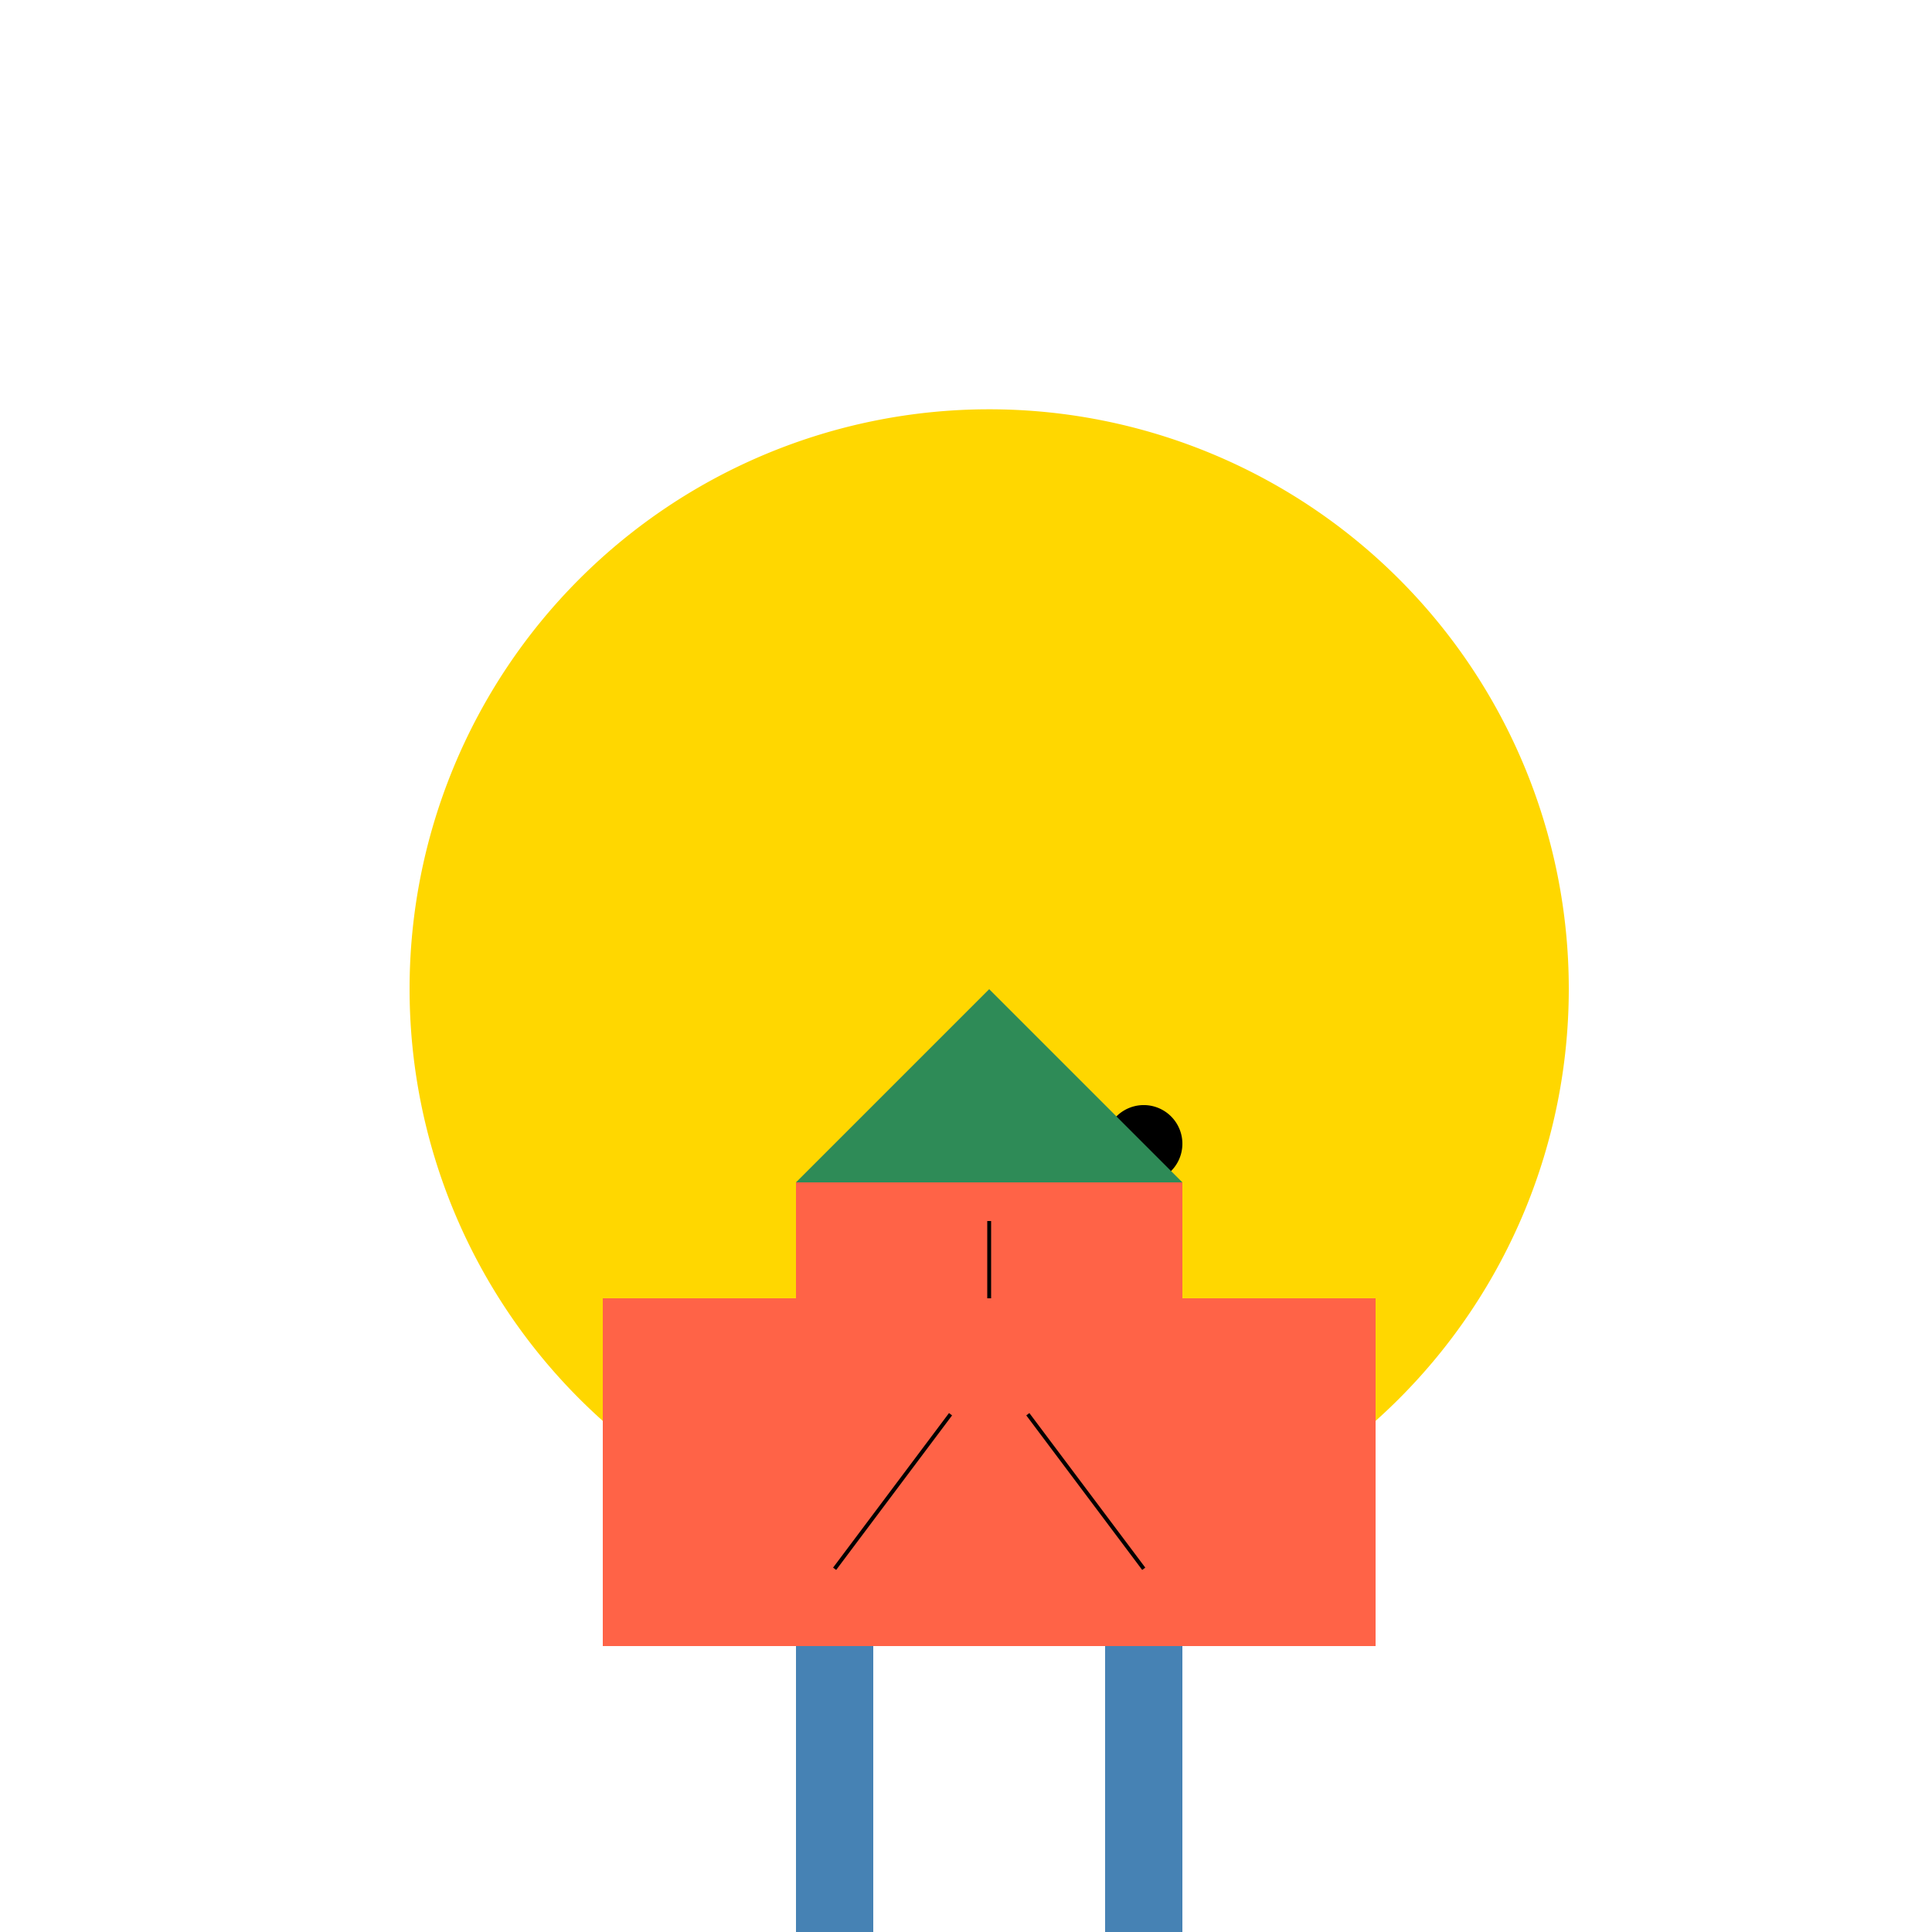
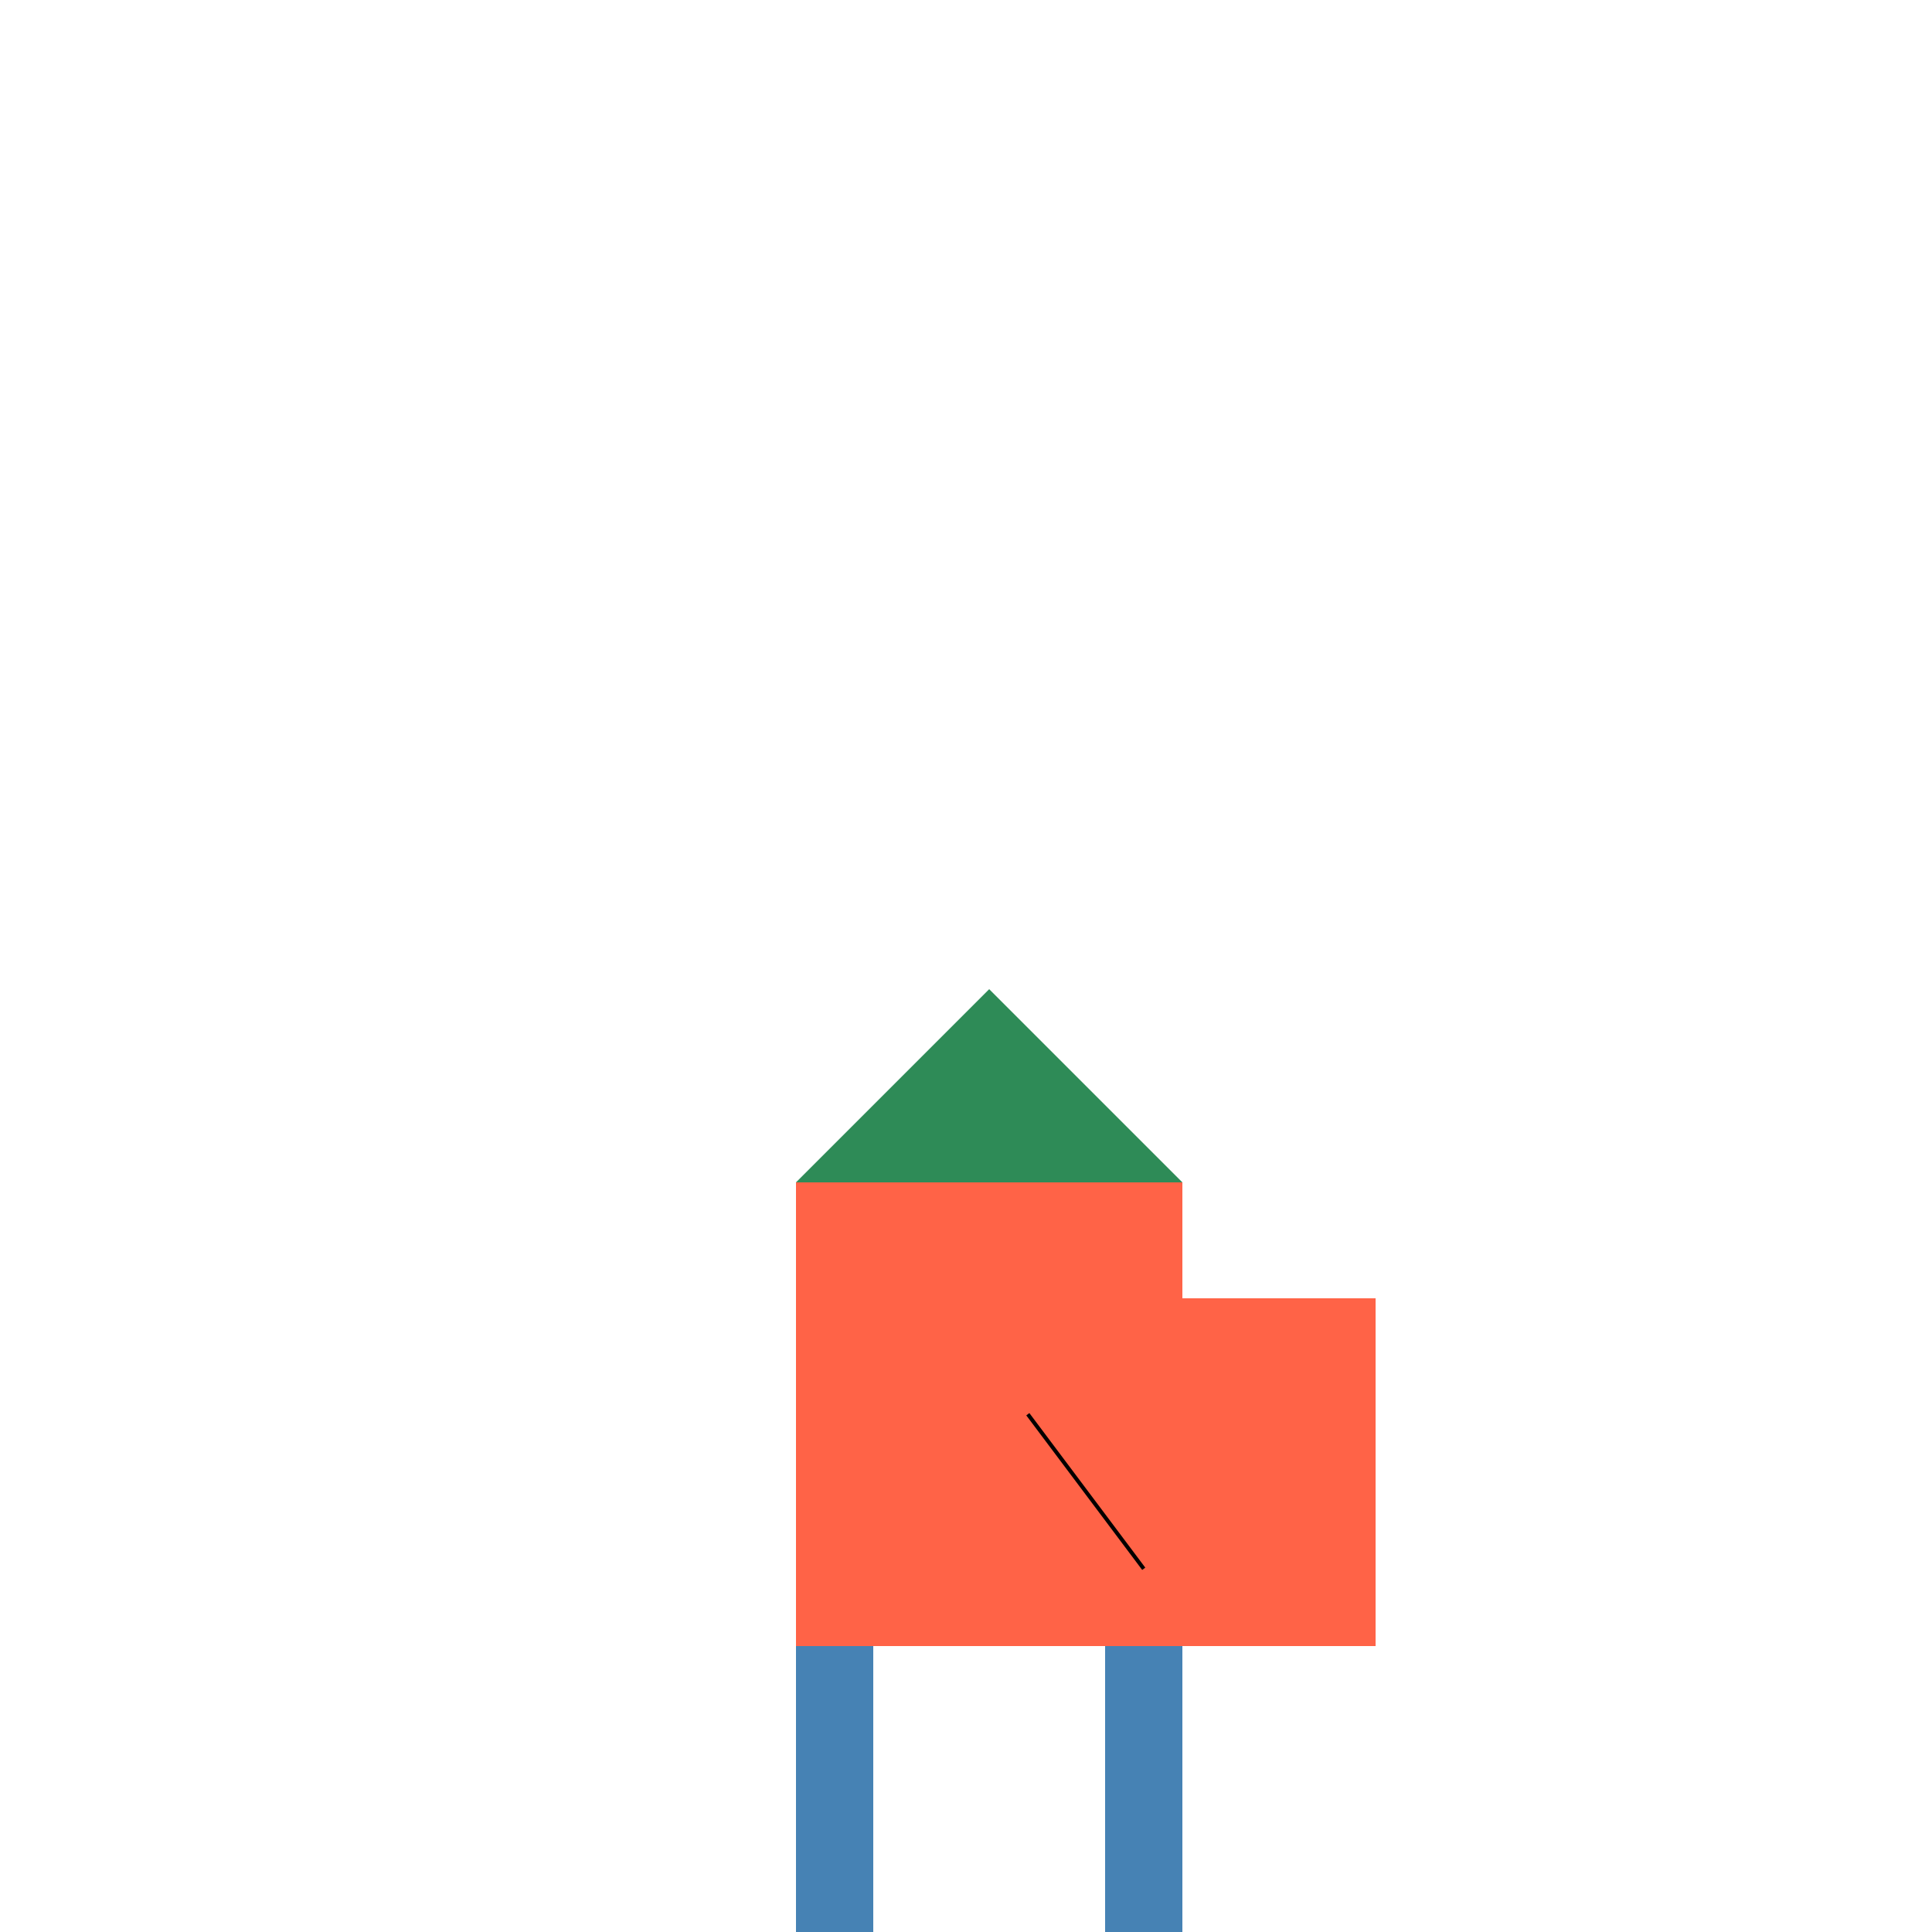
<svg xmlns="http://www.w3.org/2000/svg" width="500" height="500">
  <defs />
  <g>
-     <path fill="#FFD700" stroke="none" paint-order="stroke fill markers" d=" M 406 256 A 150 150 0 1 1 406 255.85" />
    <rect fill="#FF6347" stroke="none" x="206" y="306" width="100" height="120" />
-     <rect fill="#FF6347" stroke="none" x="156" y="336" width="50" height="90" />
    <rect fill="#FF6347" stroke="none" x="306" y="336" width="50" height="90" />
    <rect fill="#4682B4" stroke="none" x="206" y="426" width="20" height="90" />
    <rect fill="#4682B4" stroke="none" x="286" y="426" width="20" height="90" />
    <path fill="#000" stroke="none" paint-order="stroke fill markers" d=" M 266 296 A 10 10 0 1 1 266 295.99" />
-     <path fill="#000" stroke="none" paint-order="stroke fill markers" d=" M 306 296 A 10 10 0 1 1 306 295.99" />
-     <path fill="none" stroke="#000000" paint-order="fill stroke markers" d=" M 256 316 L 256 336" stroke-miterlimit="10" stroke-dasharray="" />
-     <path fill="none" stroke="#000000" paint-order="fill stroke markers" d=" M 246 366 L 216 406" stroke-miterlimit="10" stroke-dasharray="" />
    <path fill="none" stroke="#000000" paint-order="fill stroke markers" d=" M 266 366 L 296 406" stroke-miterlimit="10" stroke-dasharray="" />
    <path fill="#2E8B57" stroke="none" paint-order="stroke fill markers" d=" M 206 306 L 256 256 L 306 306 Z" />
  </g>
</svg>